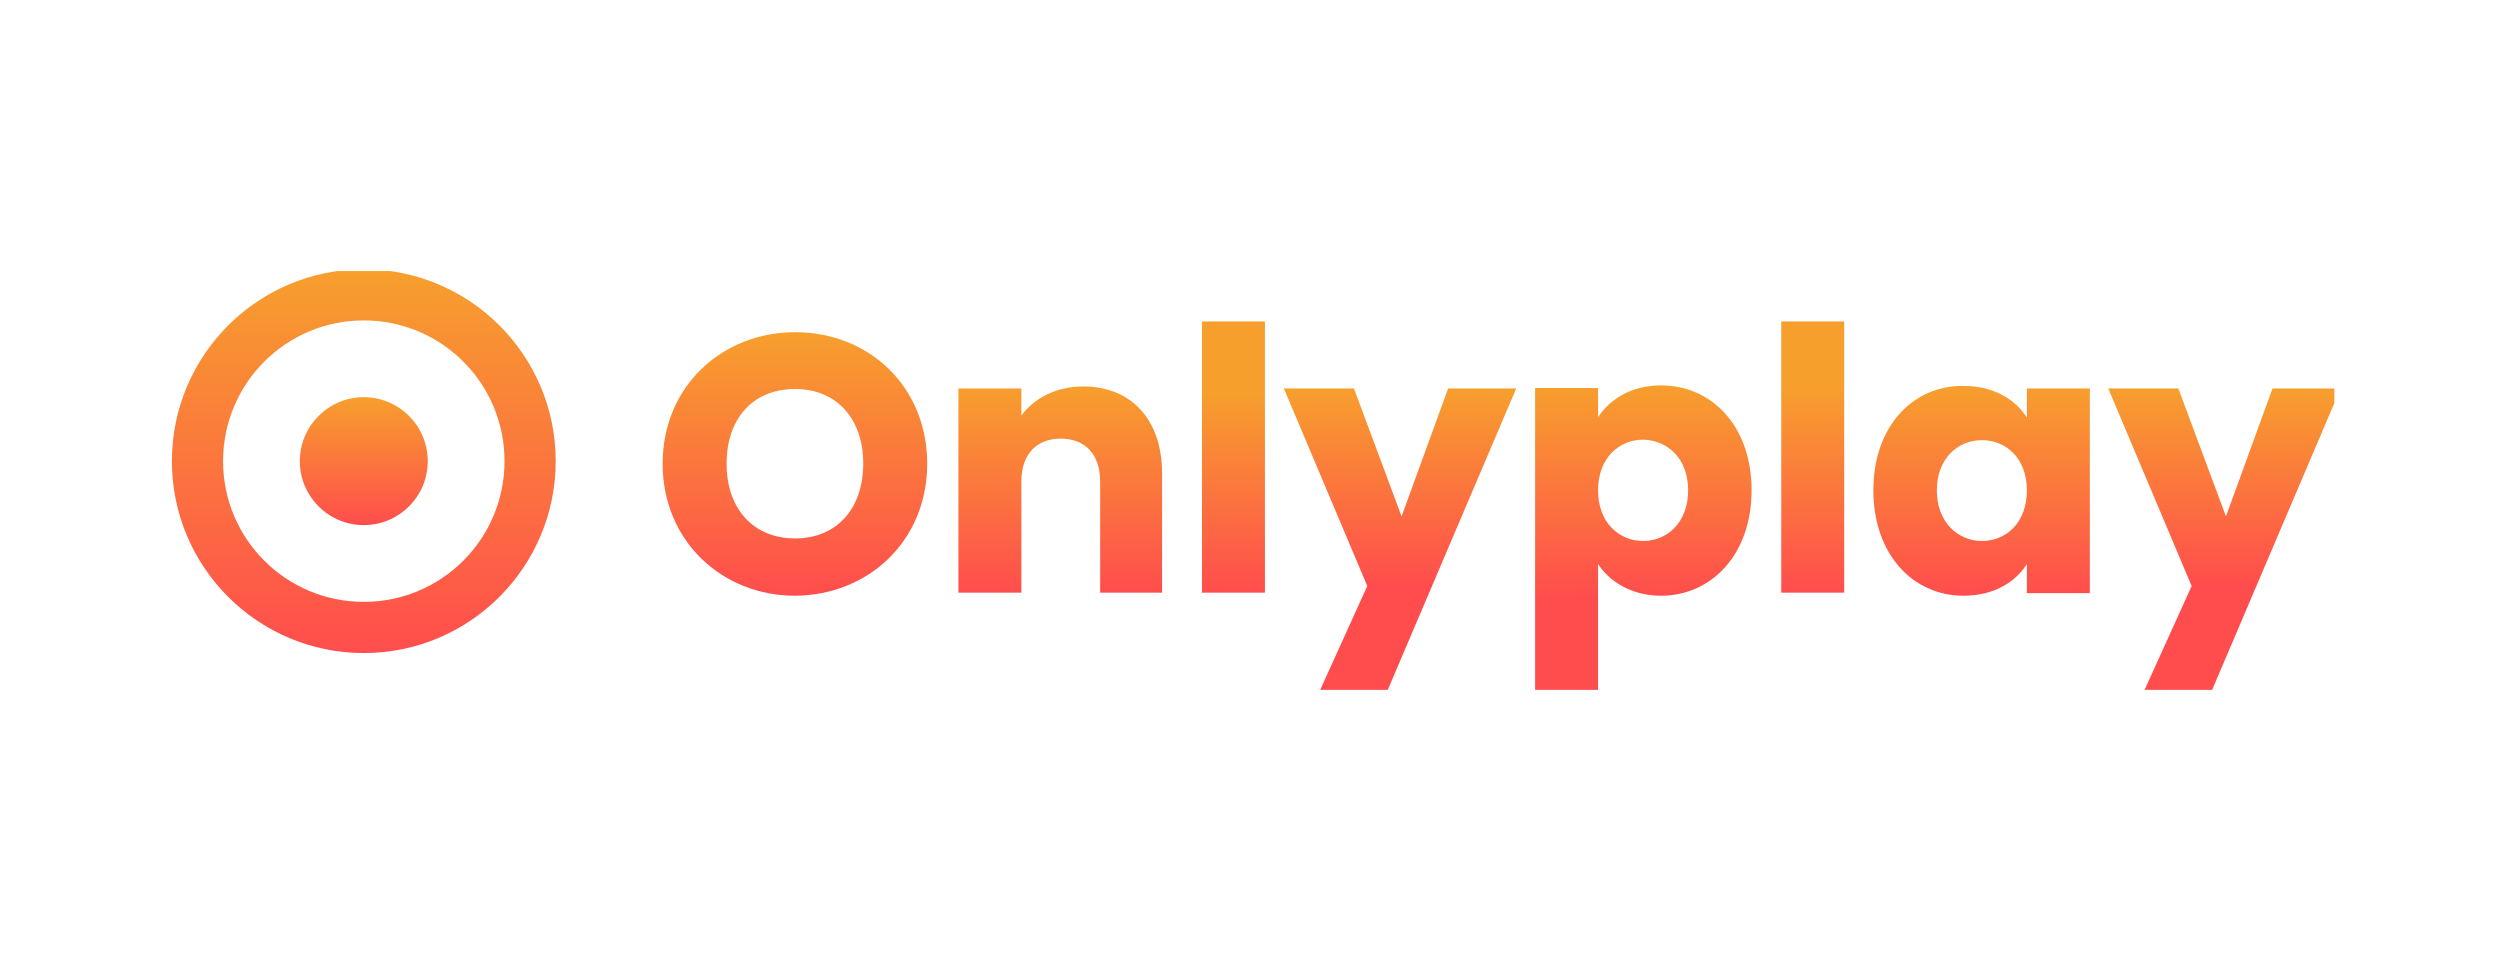
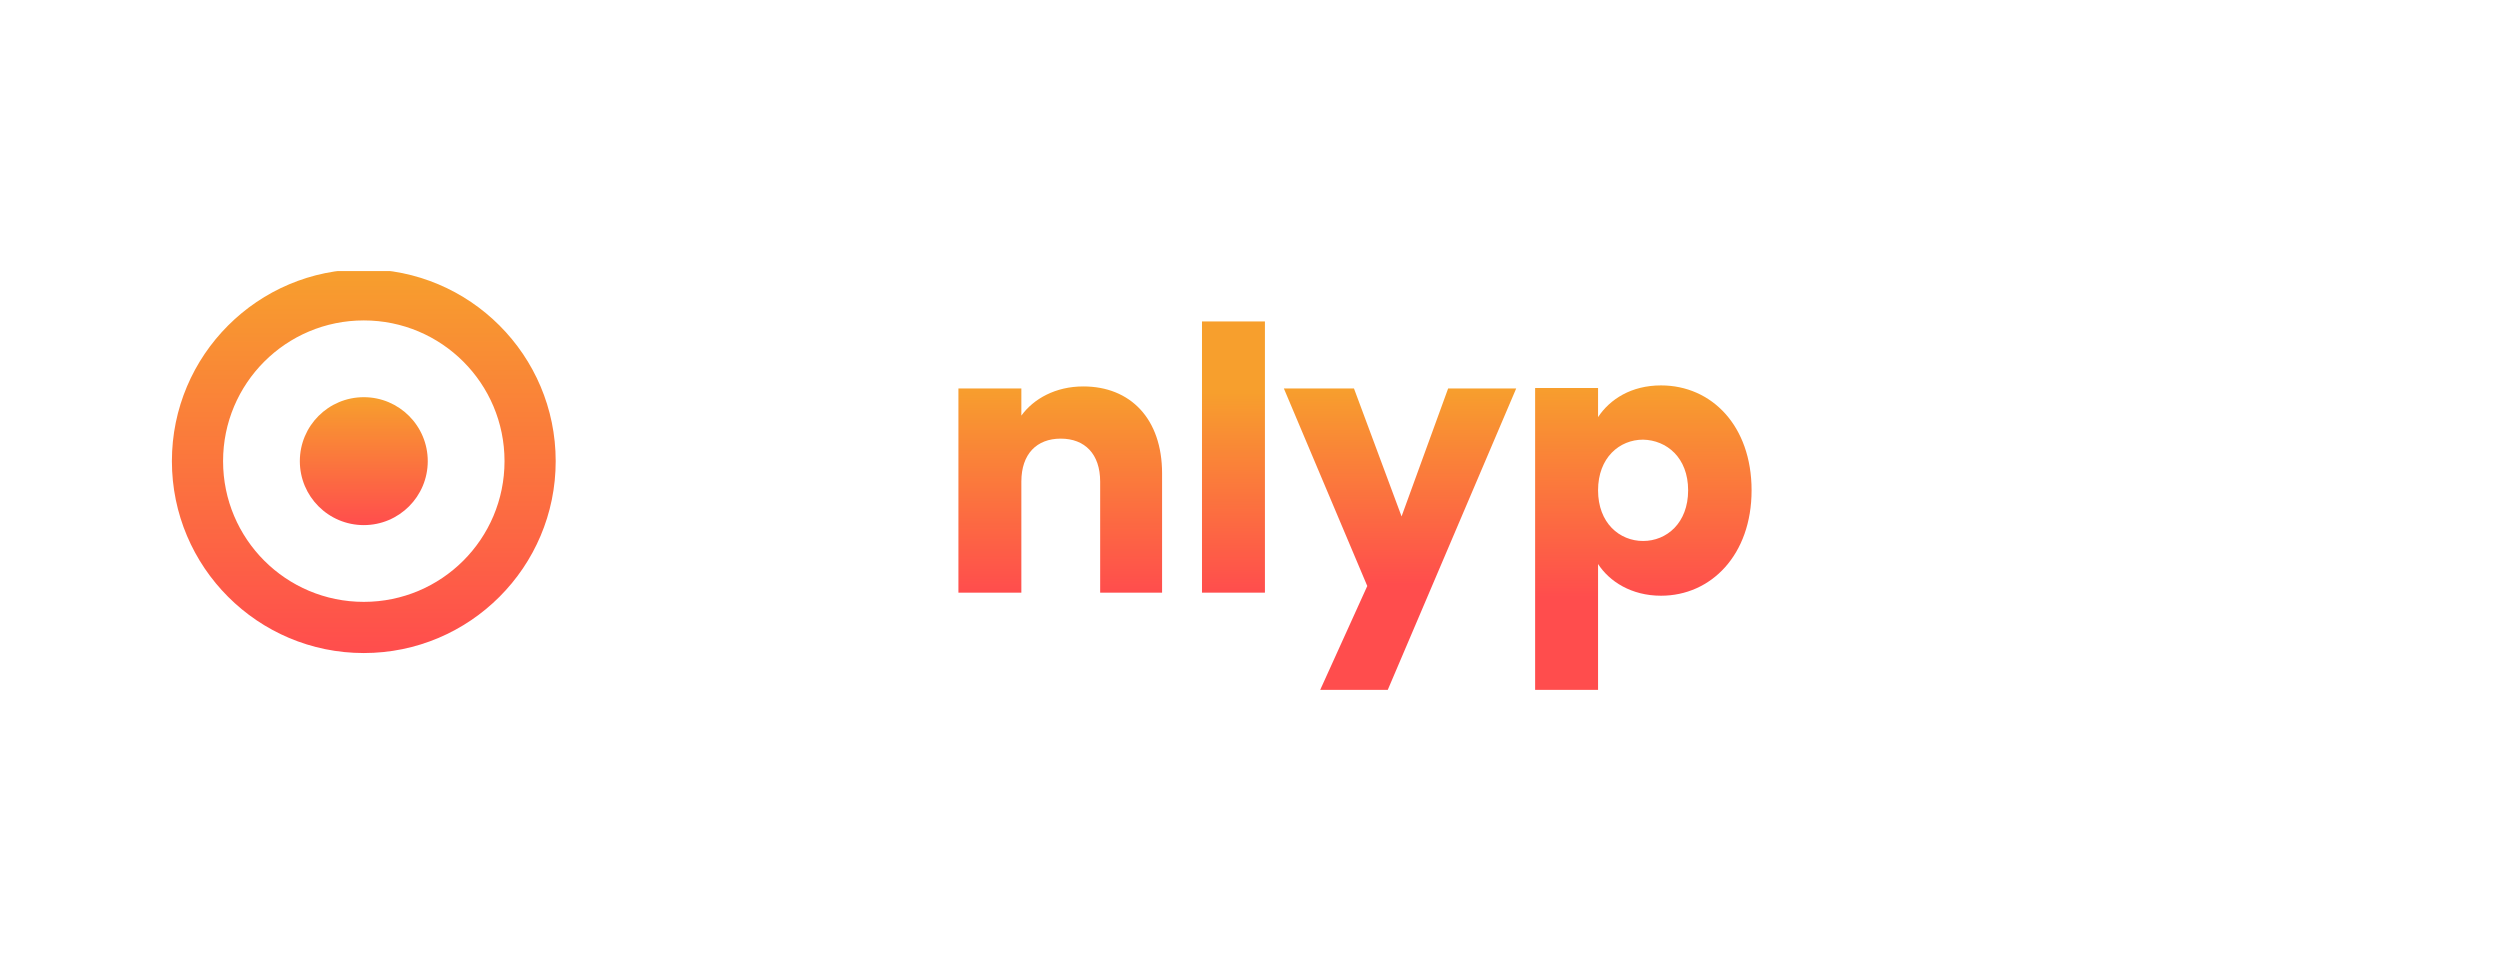
<svg xmlns="http://www.w3.org/2000/svg" width="166" height="64" viewBox="0 0 166 64" fill="none">
  <g clip-path="url(#clip0_15_2495)">
-     <path d="M61.566 30.79C61.566 25.659 57.692 22.058 52.799 22.058C47.941 22.058 43.999 25.659 43.999 30.79C43.999 35.921 47.941 39.556 52.799 39.556C57.658 39.523 61.566 35.921 61.566 30.79ZM48.246 30.79C48.246 27.766 50.013 25.829 52.799 25.829C55.518 25.829 57.319 27.766 57.319 30.79C57.319 33.78 55.552 35.751 52.799 35.751C50.013 35.751 48.246 33.78 48.246 30.79Z" fill="url(#paint0_linear_15_2495)" />
    <path d="M73.017 39.352H77.162V31.436C77.162 27.8 75.055 25.659 71.929 25.659C70.094 25.659 68.633 26.475 67.818 27.596V25.795H63.639V39.352H67.818V31.979C67.818 30.144 68.837 29.125 70.434 29.125C72.031 29.125 73.051 30.144 73.051 31.979V39.352H73.017Z" fill="url(#paint1_linear_15_2495)" />
    <path d="M79.812 39.352H83.991V21.344H79.812V39.352Z" fill="url(#paint2_linear_15_2495)" />
    <path d="M93.064 34.29L89.904 25.795H85.249L90.787 38.911L87.661 45.808H92.147L100.675 25.795H96.156L93.064 34.29Z" fill="url(#paint3_linear_15_2495)" />
    <path d="M106.111 27.698V25.761H101.932V45.808H106.111V37.45C106.859 38.605 108.32 39.556 110.291 39.556C113.621 39.556 116.305 36.838 116.305 32.557C116.305 28.276 113.655 25.591 110.291 25.591C108.32 25.591 106.893 26.509 106.111 27.698ZM112.092 32.557C112.092 34.731 110.665 35.921 109.101 35.921C107.539 35.921 106.111 34.731 106.111 32.557C106.111 30.382 107.539 29.193 109.101 29.193C110.665 29.227 112.092 30.382 112.092 32.557Z" fill="url(#paint4_linear_15_2495)" />
-     <path d="M118.276 39.352H122.455V21.344H118.276V39.352Z" fill="url(#paint5_linear_15_2495)" />
-     <path d="M124.392 32.557C124.392 36.838 127.042 39.556 130.372 39.556C132.411 39.556 133.838 38.639 134.585 37.45V39.386H138.765V25.795H134.585V27.732C133.838 26.543 132.411 25.625 130.372 25.625C127.042 25.591 124.392 28.276 124.392 32.557ZM134.585 32.557C134.585 34.731 133.192 35.921 131.595 35.921C130.032 35.921 128.605 34.697 128.605 32.557C128.605 30.416 130.032 29.227 131.595 29.227C133.192 29.227 134.585 30.416 134.585 32.557Z" fill="url(#paint6_linear_15_2495)" />
-     <path d="M147.803 34.29L144.643 25.795H139.988L145.526 38.911L142.4 45.808H146.886L155.414 25.795H150.895L147.803 34.29Z" fill="url(#paint7_linear_15_2495)" />
    <path d="M24.156 43.362C17.122 43.362 11.414 37.654 11.414 30.62C11.414 23.587 17.122 17.878 24.156 17.878C31.189 17.878 36.898 23.587 36.898 30.62C36.898 37.654 31.189 43.362 24.156 43.362ZM24.156 21.276C18.991 21.276 14.812 25.455 14.812 30.62C14.812 35.785 18.991 39.964 24.156 39.964C29.321 39.964 33.5 35.785 33.5 30.62C33.5 25.455 29.321 21.276 24.156 21.276Z" fill="url(#paint8_linear_15_2495)" />
    <path d="M24.156 34.867C26.502 34.867 28.403 32.966 28.403 30.62C28.403 28.274 26.502 26.373 24.156 26.373C21.81 26.373 19.909 28.274 19.909 30.62C19.909 32.966 21.81 34.867 24.156 34.867Z" fill="url(#paint9_linear_15_2495)" />
  </g>
  <defs>
    <linearGradient id="paint0_linear_15_2495" x1="52.773" y1="22.043" x2="52.773" y2="39.528" gradientUnits="userSpaceOnUse">
      <stop stop-color="#F79F2D" />
      <stop offset="1" stop-color="#FF4D4D" />
    </linearGradient>
    <linearGradient id="paint1_linear_15_2495" x1="70.403" y1="25.642" x2="70.403" y2="39.358" gradientUnits="userSpaceOnUse">
      <stop stop-color="#F79F2D" />
      <stop offset="1" stop-color="#FF4D4D" />
    </linearGradient>
    <linearGradient id="paint2_linear_15_2495" x1="81.915" y1="21.362" x2="81.915" y2="39.358" gradientUnits="userSpaceOnUse">
      <stop offset="0.262" stop-color="#F79F2D" />
      <stop offset="1" stop-color="#FF4D4D" />
    </linearGradient>
    <linearGradient id="paint3_linear_15_2495" x1="92.965" y1="25.788" x2="92.965" y2="45.802" gradientUnits="userSpaceOnUse">
      <stop stop-color="#F79F2D" />
      <stop offset="0.651" stop-color="#FF4D4D" />
    </linearGradient>
    <linearGradient id="paint4_linear_15_2495" x1="109.136" y1="25.593" x2="109.136" y2="45.826" gradientUnits="userSpaceOnUse">
      <stop stop-color="#F79F2D" />
      <stop offset="0.695" stop-color="#FF4D4D" />
    </linearGradient>
    <linearGradient id="paint5_linear_15_2495" x1="120.352" y1="21.362" x2="120.352" y2="39.358" gradientUnits="userSpaceOnUse">
      <stop offset="0.243" stop-color="#F79F2D" />
      <stop offset="1" stop-color="#FF4D4D" />
    </linearGradient>
    <linearGradient id="paint6_linear_15_2495" x1="131.573" y1="25.593" x2="131.573" y2="39.552" gradientUnits="userSpaceOnUse">
      <stop stop-color="#F79F2D" />
      <stop offset="1" stop-color="#FF4D4D" />
    </linearGradient>
    <linearGradient id="paint7_linear_15_2495" x1="147.717" y1="25.788" x2="147.717" y2="45.802" gradientUnits="userSpaceOnUse">
      <stop stop-color="#F79F2D" />
      <stop offset="0.652" stop-color="#FF4D4D" />
    </linearGradient>
    <linearGradient id="paint8_linear_15_2495" x1="24.154" y1="17.889" x2="24.154" y2="43.373" gradientUnits="userSpaceOnUse">
      <stop stop-color="#F79F2D" />
      <stop offset="1" stop-color="#FF4D4D" />
    </linearGradient>
    <linearGradient id="paint9_linear_15_2495" x1="24.154" y1="26.384" x2="24.154" y2="34.878" gradientUnits="userSpaceOnUse">
      <stop stop-color="#F79F2D" />
      <stop offset="1" stop-color="#FF4D4D" />
    </linearGradient>
    <clipPath id="clip0_15_2495">
      <rect width="144" height="28" fill="white" transform="translate(11 18)" />
    </clipPath>
  </defs>
</svg>